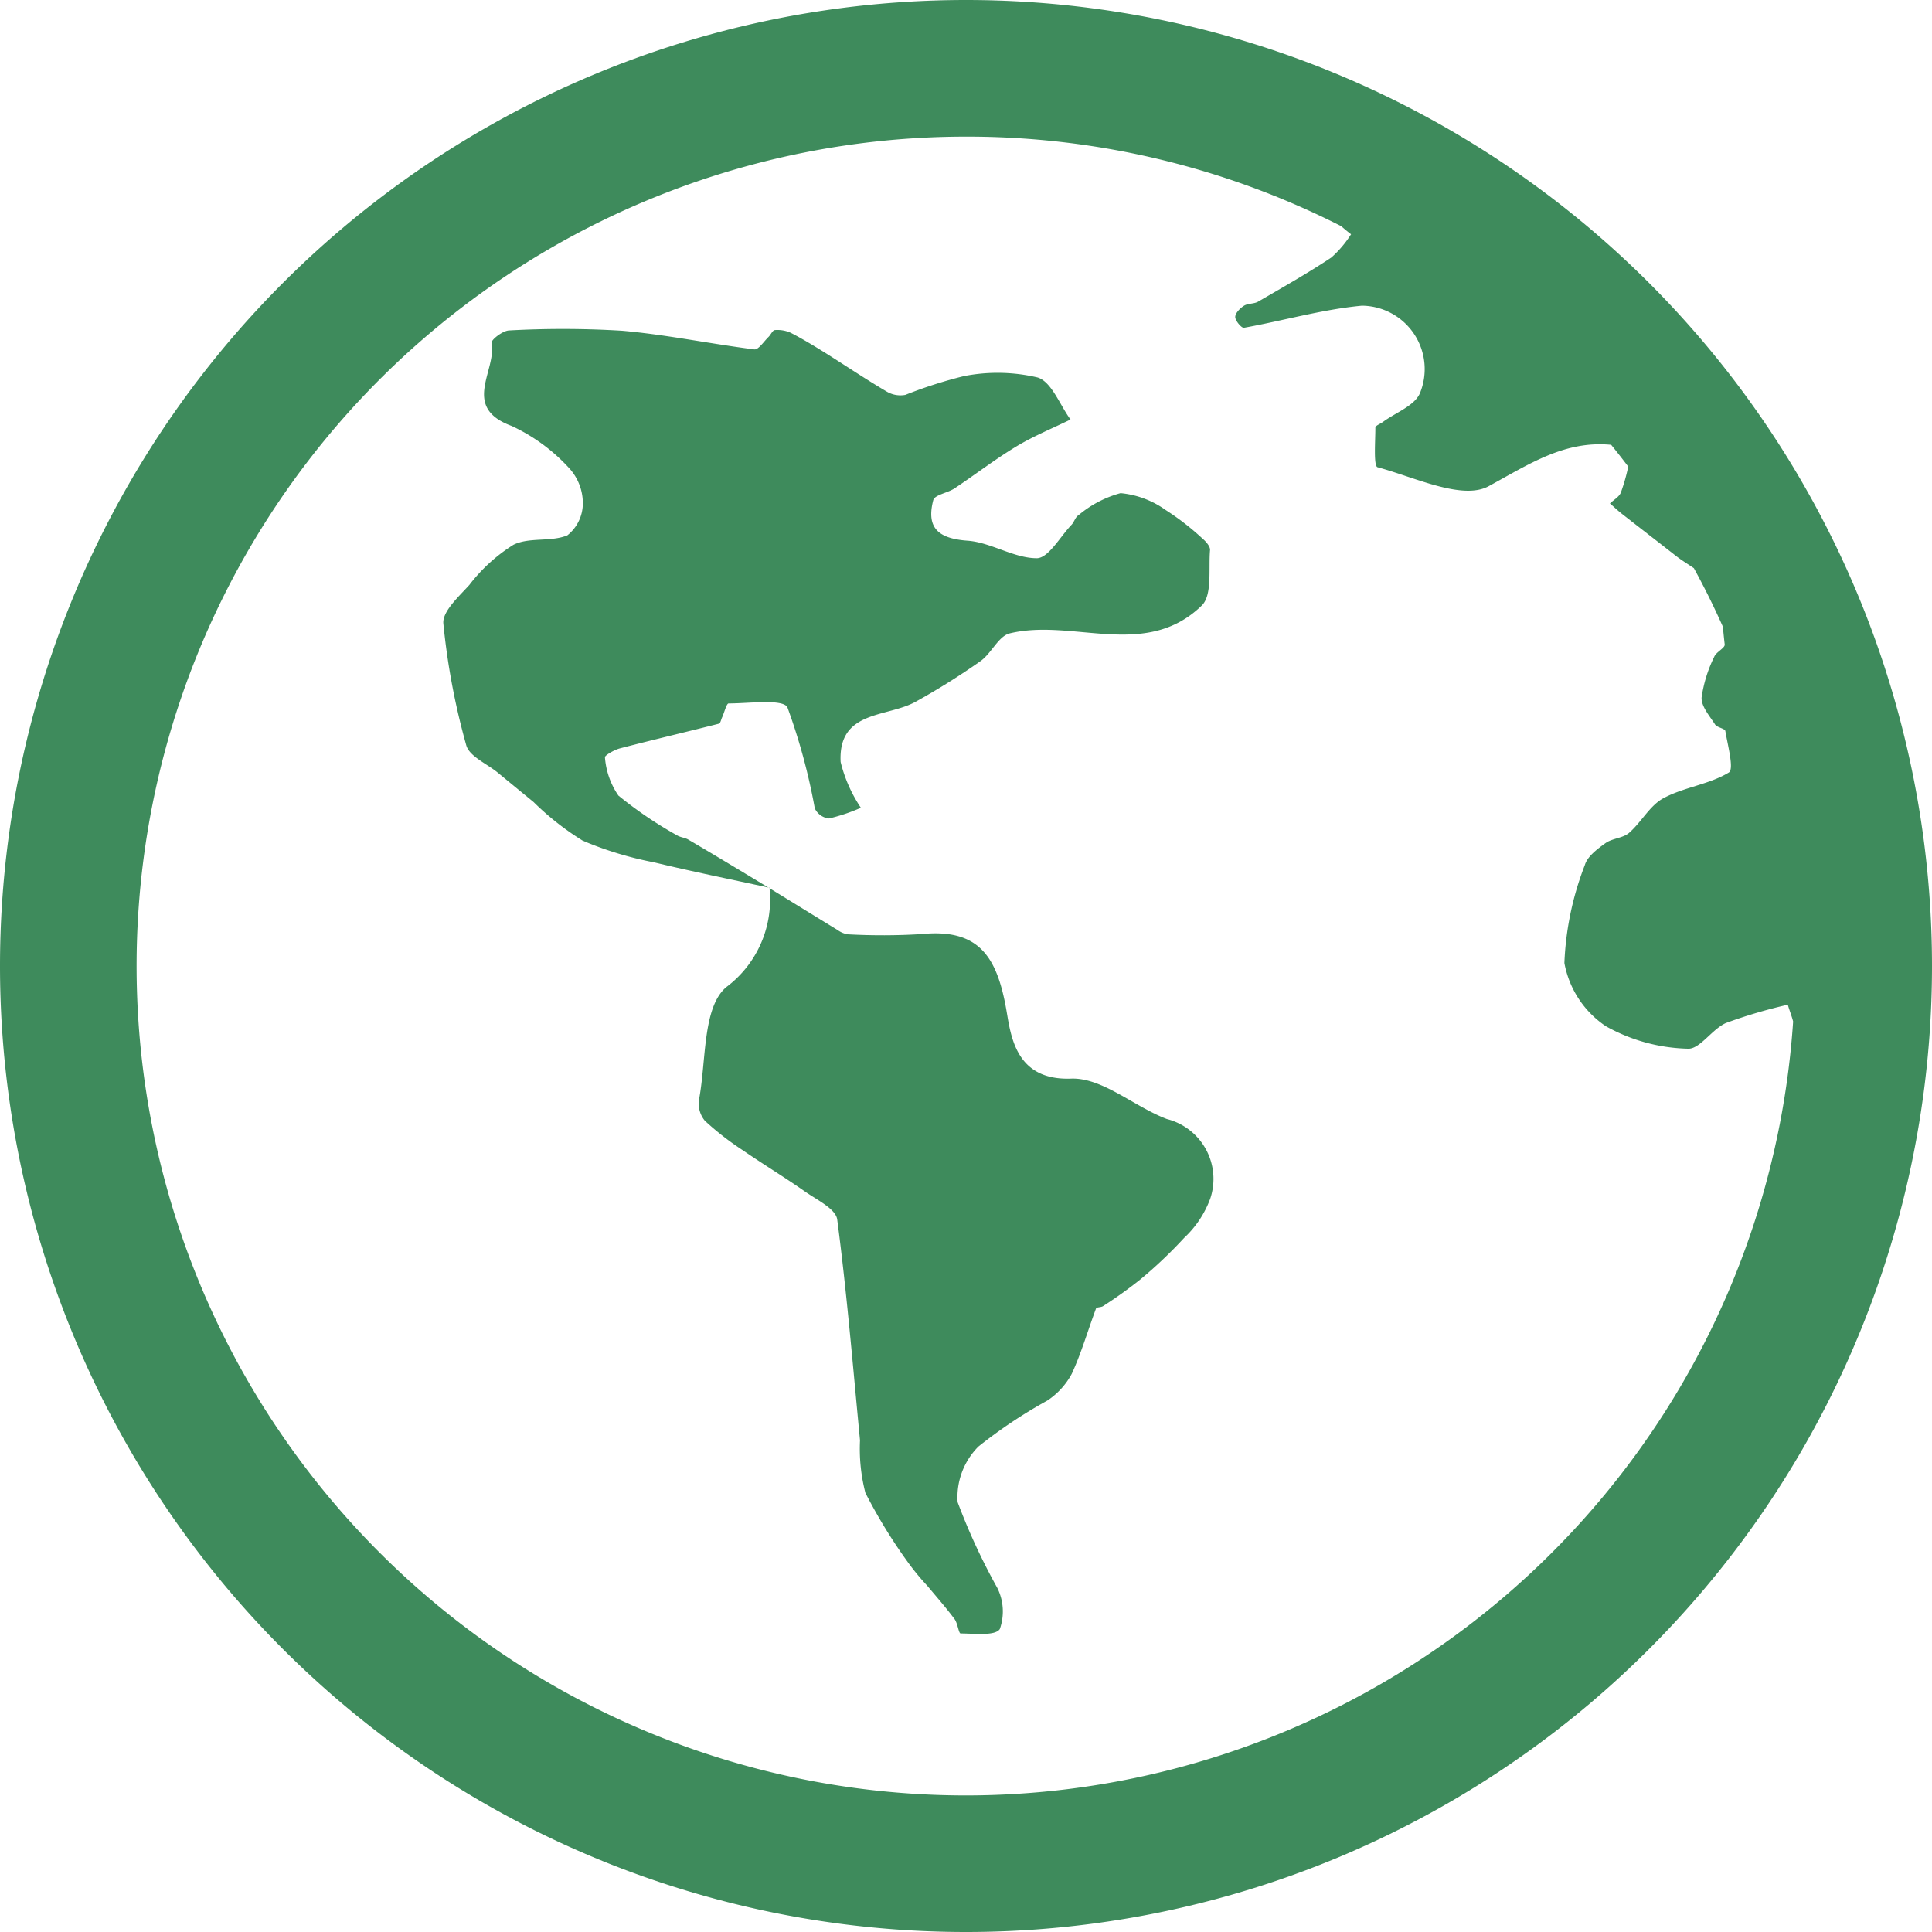
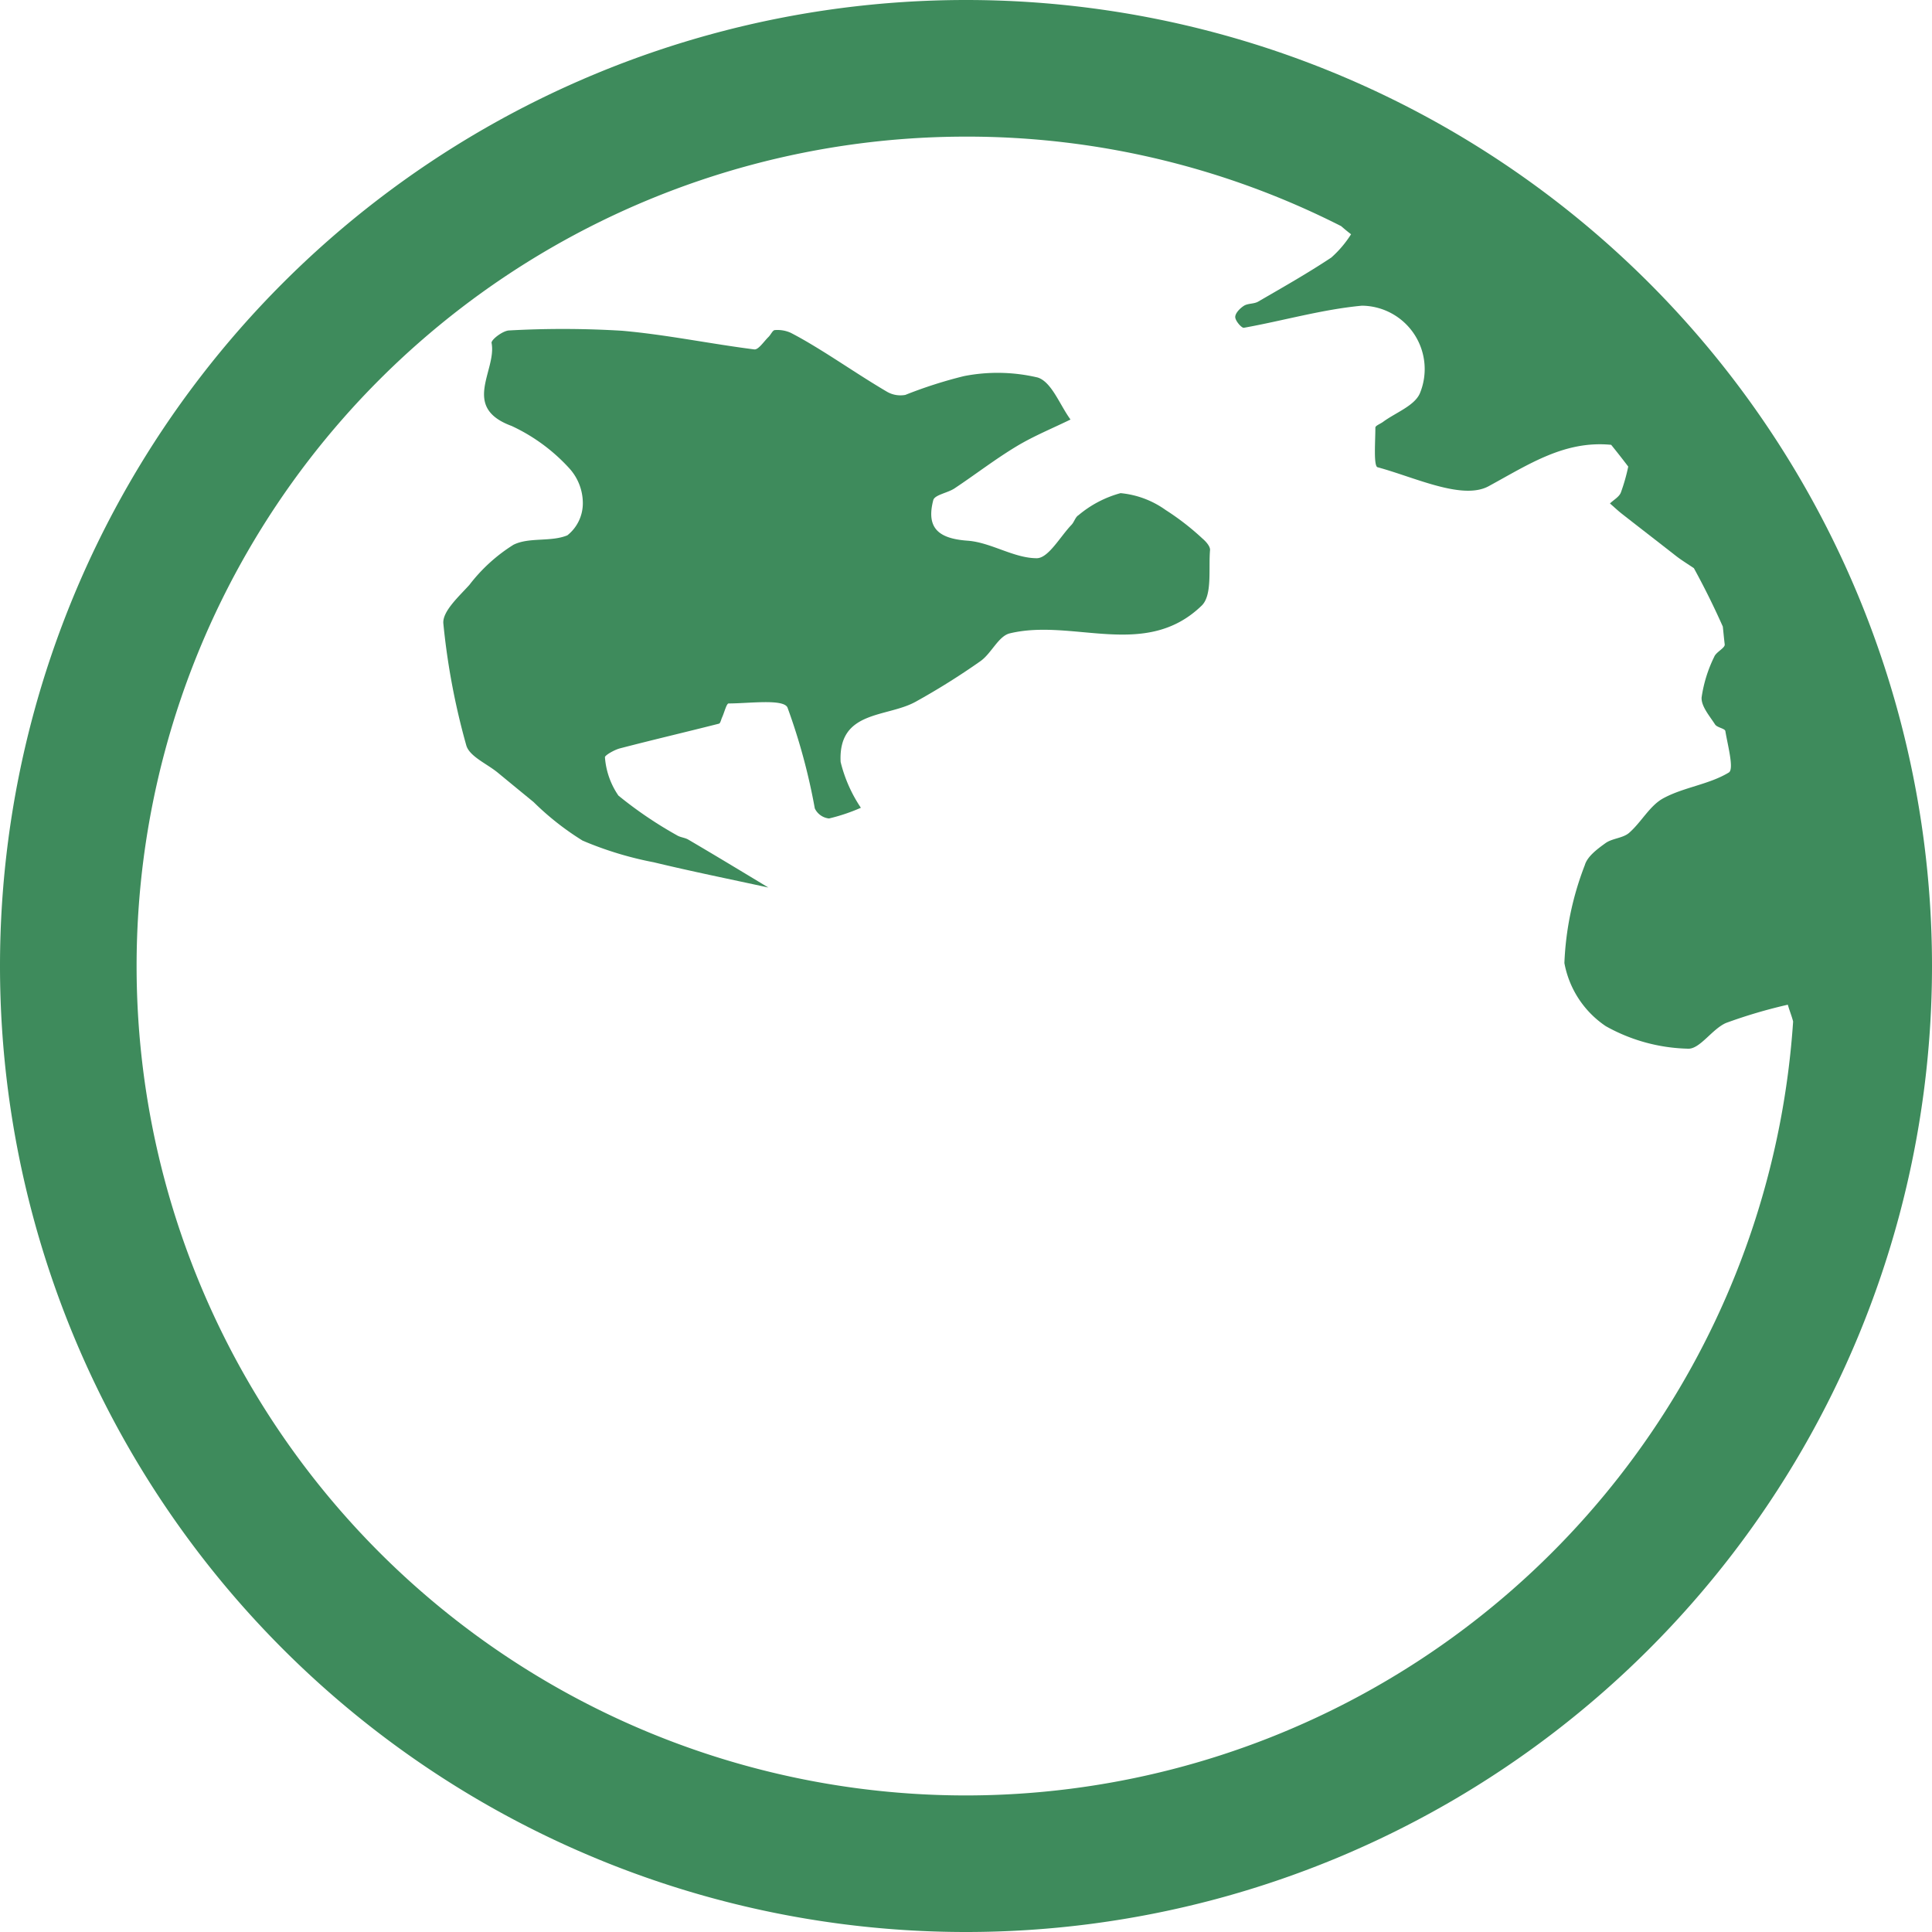
<svg xmlns="http://www.w3.org/2000/svg" id="Сгруппировать_7763" data-name="Сгруппировать 7763" width="60.098" height="60.098" viewBox="0 0 60.098 60.098">
  <path id="Контур_12620" data-name="Контур 12620" d="M-624.992,356.345a12.558,12.558,0,0,1-1.817-1.233,2.412,2.412,0,0,1-.419-1.19c-.013-.057.288-.232.463-.278,1.025-.267,2.056-.508,3.083-.769.047-.012.067-.133.1-.2.068-.15.136-.429.2-.429.637,0,1.7-.149,1.831.124a18.962,18.962,0,0,1,.851,3.142.556.556,0,0,0,.442.312,5.712,5.712,0,0,0,.991-.333,4.444,4.444,0,0,1-.63-1.425c-.08-1.618,1.436-1.376,2.331-1.872a22.06,22.06,0,0,0,2.019-1.264c.341-.241.56-.779.911-.864,1.97-.476,4.222.831,5.971-.864.334-.324.209-1.136.259-1.726.01-.114-.128-.269-.235-.359a7.991,7.991,0,0,0-1.148-.89,2.864,2.864,0,0,0-1.4-.523,3.416,3.416,0,0,0-1.307.685c-.1.058-.134.211-.219.3-.356.371-.718,1.037-1.08,1.039-.717,0-1.425-.493-2.154-.545-.9-.065-1.293-.39-1.066-1.261.043-.167.447-.223.661-.366.647-.43,1.263-.907,1.927-1.307.534-.322,1.119-.56,1.681-.835-.334-.455-.586-1.169-1.021-1.307a5.431,5.431,0,0,0-2.291-.044,13.9,13.9,0,0,0-1.826.585.836.836,0,0,1-.582-.105c-.646-.38-1.269-.8-1.905-1.2-.354-.22-.711-.438-1.081-.628a1,1,0,0,0-.49-.083c-.069,0-.127.146-.2.215-.143.139-.311.4-.439.386-1.373-.174-2.734-.459-4.11-.58a30.287,30.287,0,0,0-3.516-.01c-.2.006-.567.292-.548.389.166.859-.96,2,.624,2.582a5.635,5.635,0,0,1,1.79,1.313,1.614,1.614,0,0,1,.425,1.089,1.272,1.272,0,0,1-.481,1c-.512.213-1.191.051-1.677.294a5.2,5.2,0,0,0-1.371,1.248c-.329.364-.843.826-.81,1.2a21.845,21.845,0,0,0,.712,3.786c.095.349.642.575.983.856q.556.458,1.113.914a8.622,8.622,0,0,0,1.526,1.2,10.886,10.886,0,0,0,2.212.673c1.182.285,2.376.526,3.564.785-.828-.5-1.654-1-2.484-1.487C-624.736,356.419-624.884,356.414-624.992,356.345Z" transform="translate(646.046 -330.364)" fill="#3E8B5C" />
-   <path id="Контур_12621" data-name="Контур 12621" d="M-598.143,399.156l-.03-.006.022.013.008,0v-.012Z" transform="translate(622.079 -371.542)" fill="#3E8B5C" />
-   <path id="Контур_12622" data-name="Контур 12622" d="M-590.932,406.393c-1.018-.385-2.005-1.293-2.979-1.257-1.765.066-1.879-1.393-2.022-2.184-.3-1.666-.89-2.487-2.641-2.311a19.831,19.831,0,0,1-2.276.007.718.718,0,0,1-.324-.134c-.708-.432-1.412-.869-2.118-1.3a3.4,3.4,0,0,1-1.345,3.076c-.742.628-.62,2.292-.848,3.5a.837.837,0,0,0,.182.657,8.9,8.9,0,0,0,1.176.915c.637.439,1.3.838,1.933,1.283.37.26.964.542,1.008.874.3,2.281.489,4.577.709,6.869a5.447,5.447,0,0,0,.168,1.634,16.442,16.442,0,0,0,1.367,2.22,7.7,7.7,0,0,0,.559.671c.285.342.579.676.845,1.032.1.131.129.45.191.45.425,0,1.076.085,1.219-.138a1.643,1.643,0,0,0-.077-1.276,19.5,19.5,0,0,1-1.236-2.671,2.235,2.235,0,0,1,.645-1.727,15.208,15.208,0,0,1,2.147-1.433,2.3,2.3,0,0,0,.761-.836c.3-.651.5-1.352.753-2.027.017-.045.157-.031.219-.074a13.949,13.949,0,0,0,1.148-.821,13.9,13.9,0,0,0,1.372-1.3,3.162,3.162,0,0,0,.815-1.227A1.922,1.922,0,0,0-590.932,406.393Z" transform="translate(627.229 -371.584)" fill="#3E8B5C" />
  <path id="Контур_12623" data-name="Контур 12623" d="M-648.69,306.109a30.049,30.049,0,0,0-30.049,30.049,30.049,30.049,0,0,0,30.049,30.049,30.049,30.049,0,0,0,30.049-30.049A30.049,30.049,0,0,0-648.69,306.109Zm0,55.85a25.8,25.8,0,0,1-25.8-25.8,25.8,25.8,0,0,1,25.8-25.8,25.689,25.689,0,0,1,11.669,2.784c.1.086.2.171.309.253a3.376,3.376,0,0,1-.614.724c-.738.49-1.51.927-2.277,1.372-.129.075-.318.05-.442.129s-.271.231-.27.35.2.347.27.334c1.226-.22,2.437-.572,3.671-.687a1.972,1.972,0,0,1,1.8,2.732c-.174.387-.751.593-1.143.882-.082.061-.239.118-.239.177,0,.429-.06,1.2.068,1.234,1.155.311,2.638,1.035,3.456.59,1.259-.685,2.363-1.427,3.811-1.287q.271.334.531.677a5.841,5.841,0,0,1-.227.8c-.049.139-.224.233-.342.347.124.107.243.221.372.322.558.437,1.119.869,1.677,1.306.173.135.373.257.562.385q.487.888.9,1.817c.02.187.037.374.059.555.013.112-.266.233-.326.384a4.22,4.22,0,0,0-.393,1.266c-.015.273.247.572.418.838.063.1.307.124.321.207.073.443.277,1.186.108,1.289-.613.373-1.4.456-2.035.8-.425.229-.685.745-1.068,1.078-.192.167-.523.167-.735.32-.253.182-.565.414-.642.684a9.427,9.427,0,0,0-.635,3.045,3.023,3.023,0,0,0,1.288,1.964,5.474,5.474,0,0,0,2.548.7c.371.028.752-.607,1.191-.8a15.835,15.835,0,0,1,1.923-.568c.048.174.121.348.165.522A25.8,25.8,0,0,1-648.69,361.959Z" transform="translate(678.739 -306.109)" fill="#3E8B5C" />
</svg>